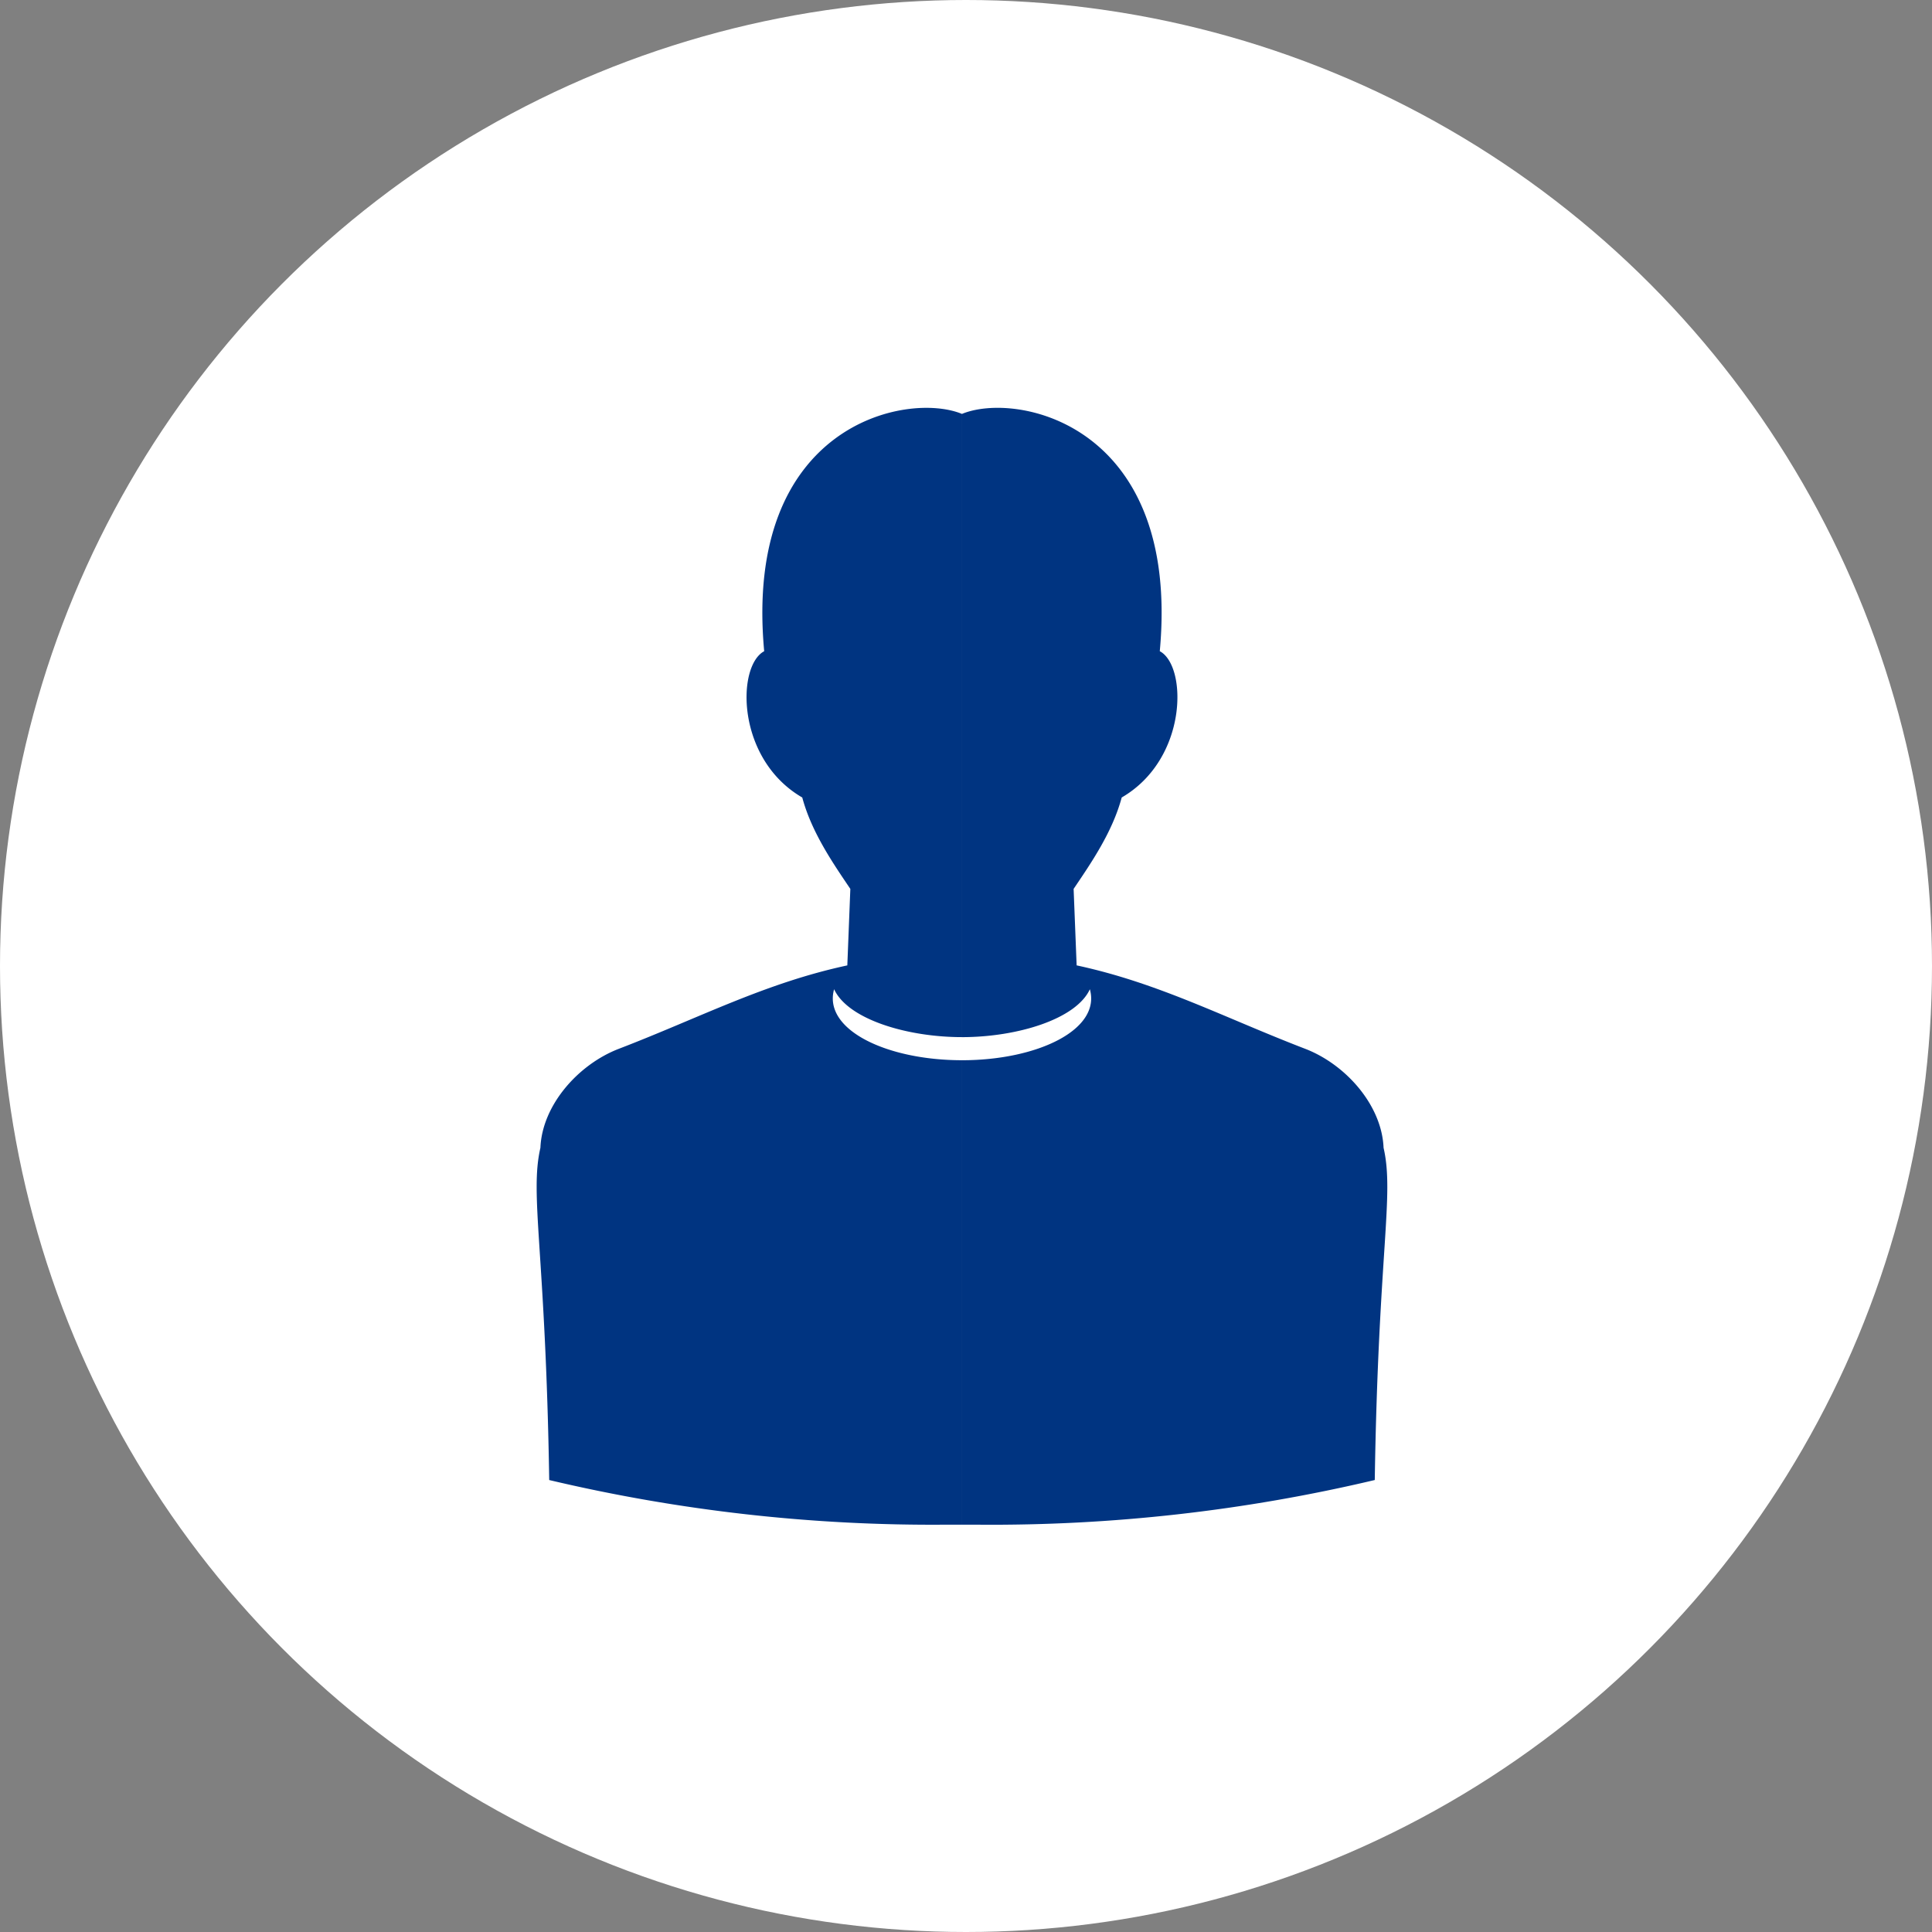
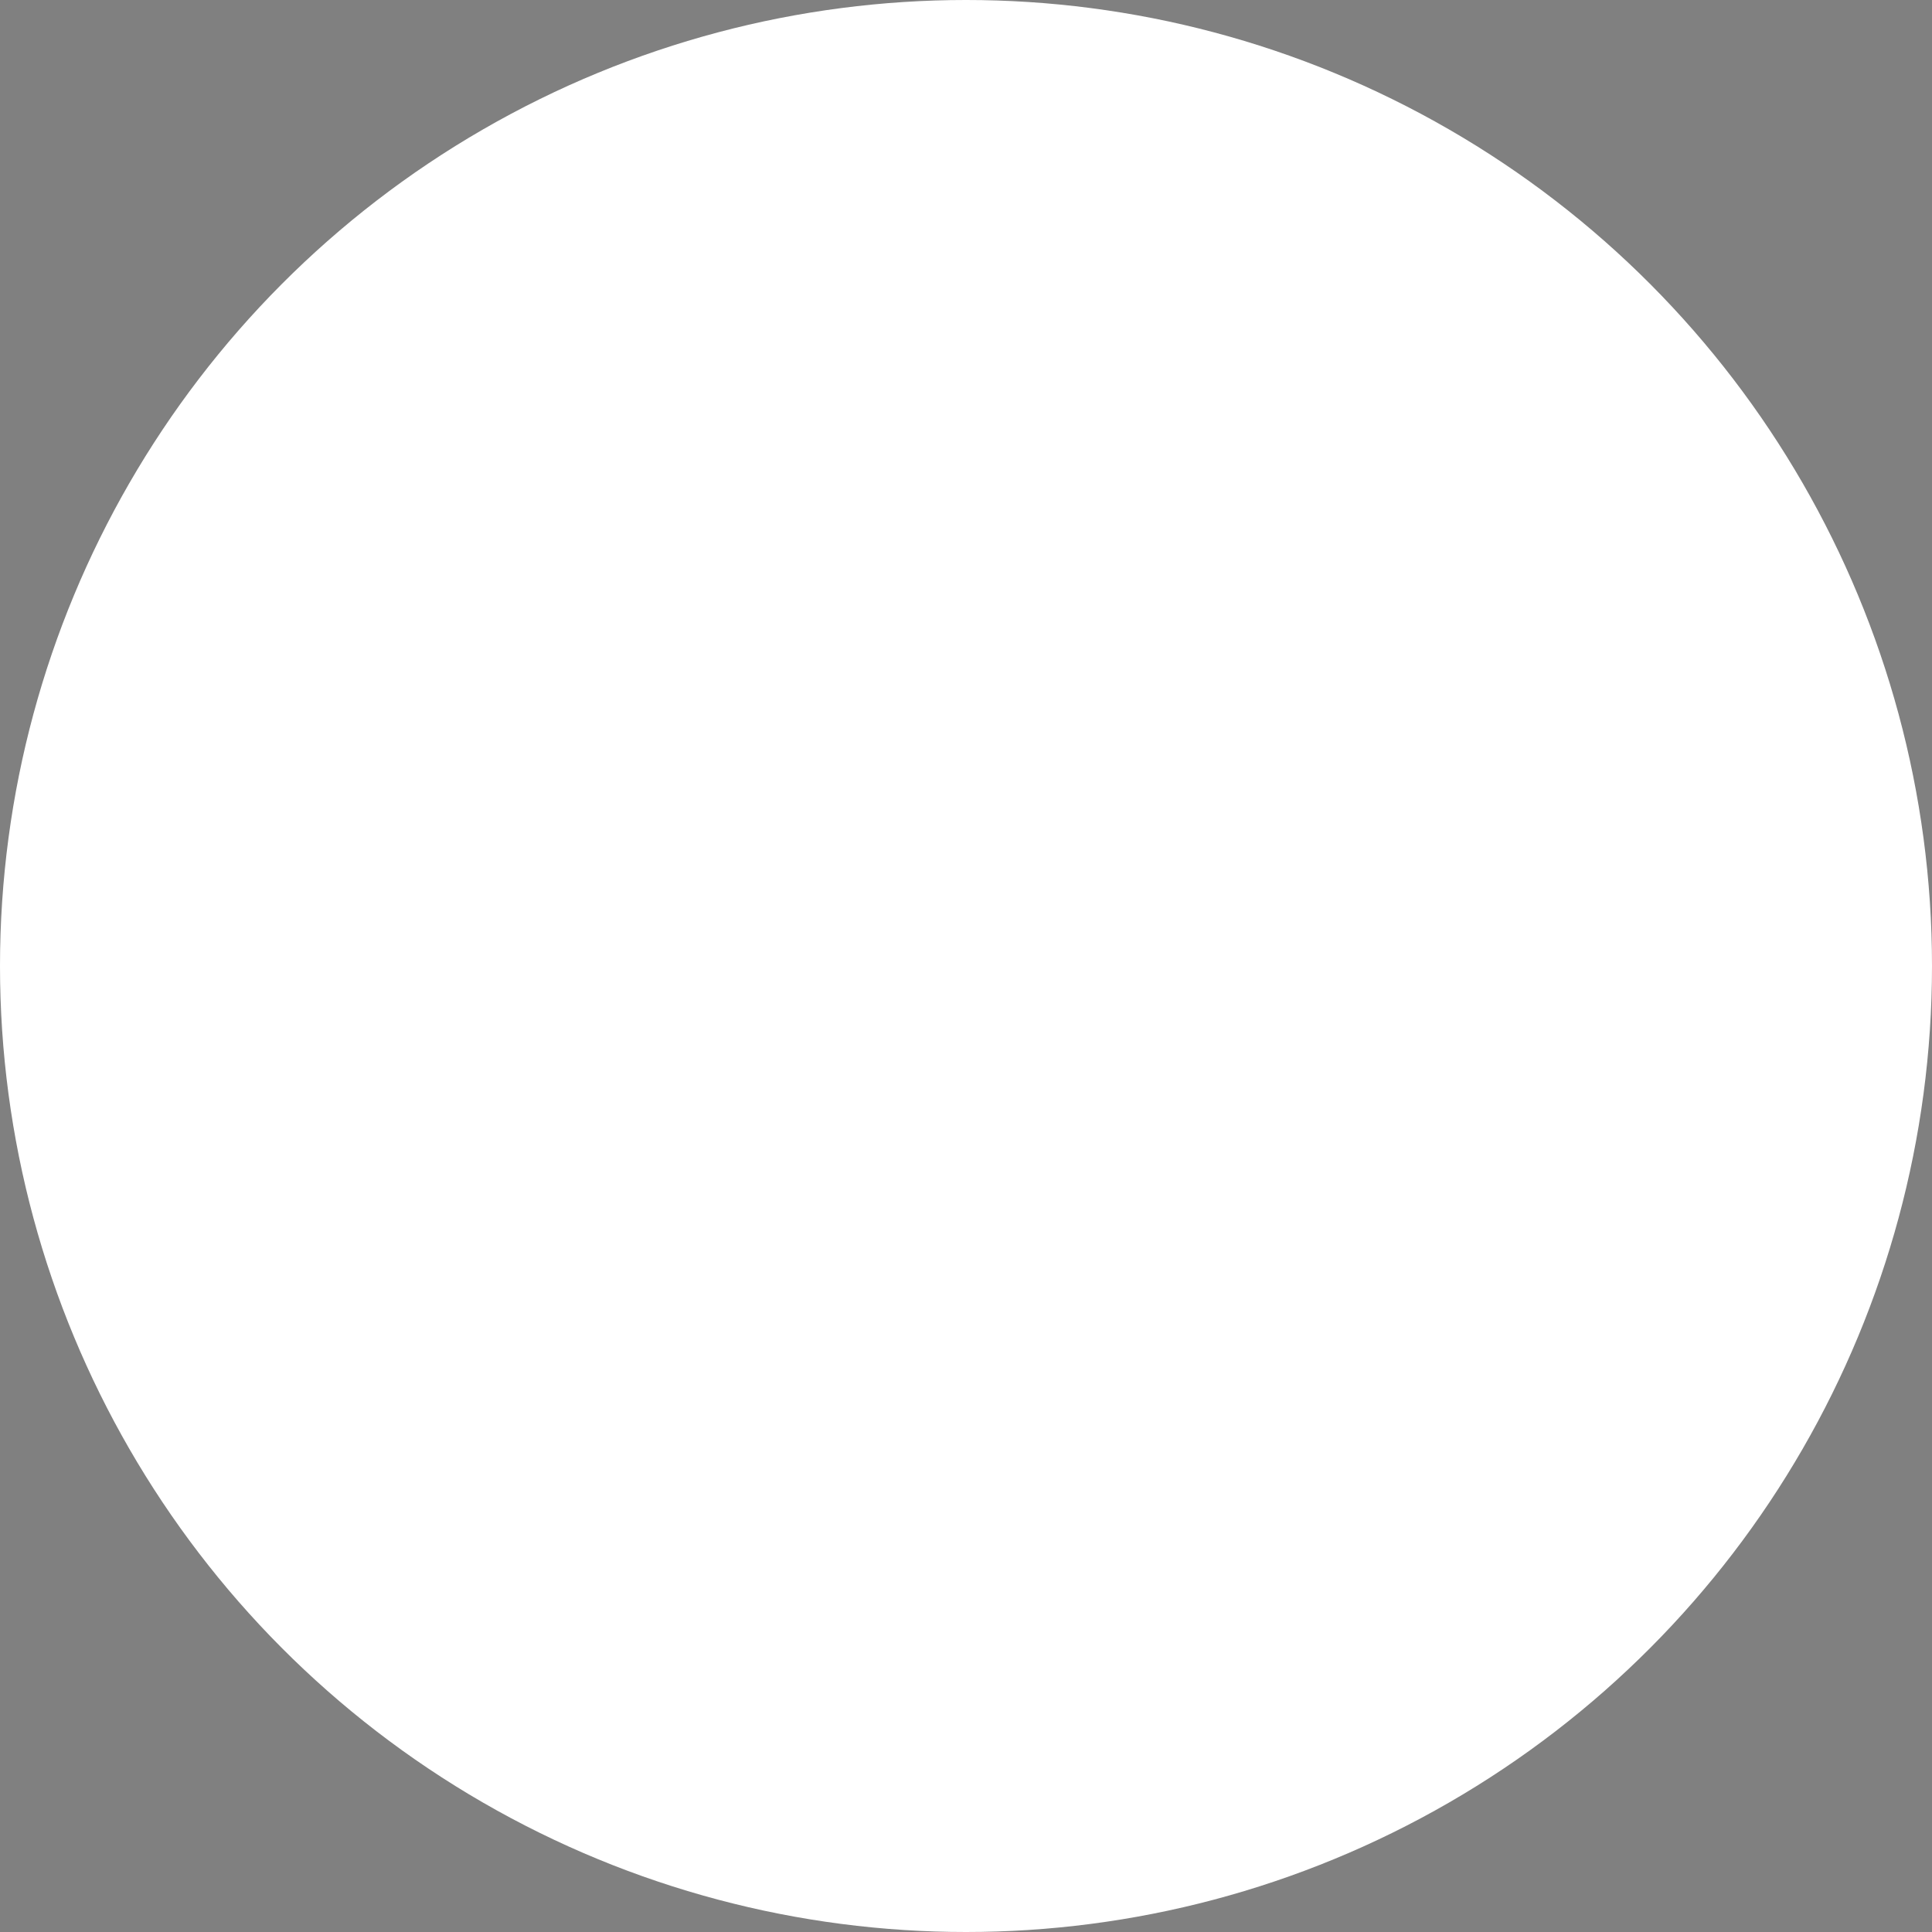
<svg xmlns="http://www.w3.org/2000/svg" width="180" height="180" viewBox="0 0 180 180">
  <rect x="0" y="0" width="180" height="180" fill="#808080" stroke="none" />
  <circle cx="90" cy="90" r="90" fill="#fff" />
  <g transform="translate(30 -46.238)">
    <rect width="120" height="120" transform="translate(0 76.238)" fill="none" />
-     <path d="M-2003.83-2721.87c-.335-21.293-1.84-26.523-.82-30.954.163-3.99,3.542-7.778,7.313-9.226,7.549-2.9,13.611-6.122,21.281-7.768l.281-7.126c-1.585-2.353-3.6-5.243-4.479-8.516-6.179-3.582-6.122-12.262-3.547-13.629-1.951-21.121,13.3-24.229,18.427-22.109v58.063c-5.156,0-10.637-1.678-11.913-4.463-1.05,3.751,4.856,6.615,11.913,6.615v43.271q-.727.005-1.443,0A155.029,155.029,0,0,1-2003.83-2721.87Zm38.457,4.157V-2821.2c5.125-2.12,20.379.988,18.428,22.109,2.575,1.367,2.631,10.045-3.547,13.629-.881,3.272-2.895,6.163-4.48,8.516l.281,7.126c7.671,1.646,13.733,4.866,21.283,7.768,3.769,1.448,7.148,5.235,7.313,9.226,1.019,4.429-.488,9.661-.82,30.954a154.968,154.968,0,0,1-37,4.162Q-1964.637-2717.708-1965.373-2717.713Zm0-45.421v2.152c7.057,0,12.965-2.863,11.914-6.615C-1954.734-2764.812-1960.216-2763.134-1965.373-2763.134Zm0,2.152v0Z" transform="translate(2024.999 2906)" fill="#003481" />
    <path d="M-1966.817-2717.207a155.544,155.544,0,0,1-37.127-4.177l-.379-.089-.006-.389c-.158-10.035-.567-16.368-.866-20.992-.328-5.076-.494-7.639.048-10.037a9.968,9.968,0,0,1,2.415-5.816,12.85,12.85,0,0,1,5.216-3.809c2.223-.854,4.33-1.742,6.367-2.6a83.534,83.534,0,0,1,14.609-5.106l.259-6.576-.127-.189a29.323,29.323,0,0,1-4.273-8.144,10.69,10.69,0,0,1-4.067-4.51,12,12,0,0,1-1.194-5.354c.038-2.033.636-3.623,1.617-4.35a30.422,30.422,0,0,1,.81-10.821,17.617,17.617,0,0,1,3.861-7.169,15.016,15.016,0,0,1,5.458-3.813,14.72,14.72,0,0,1,5.508-1.113,9.589,9.589,0,0,1,3.315.528,9.594,9.594,0,0,1,3.316-.528,14.727,14.727,0,0,1,5.509,1.112,15.021,15.021,0,0,1,5.459,3.813,17.614,17.614,0,0,1,3.861,7.169,30.421,30.421,0,0,1,.81,10.821c.981.727,1.578,2.315,1.617,4.347a12,12,0,0,1-1.194,5.355,10.7,10.7,0,0,1-4.067,4.512,29.37,29.37,0,0,1-4.275,8.144l-.127.188.259,6.576a83.542,83.542,0,0,1,14.608,5.1c2.038.859,4.146,1.747,6.37,2.6a12.855,12.855,0,0,1,5.215,3.809,9.975,9.975,0,0,1,2.416,5.816c.542,2.4.376,4.957.048,10.027-.3,4.625-.709,10.96-.866,21l-.006.389-.379.089a155.482,155.482,0,0,1-37.11,4.175c-.409,0-.84,0-1.349,0h-.111C-1965.837-2717.208-1966.31-2717.207-1966.817-2717.207Zm-36.519-5.061a154.627,154.627,0,0,0,36.519,4.061l.943,0v-42.278a22.544,22.544,0,0,1-6.585-1.05,9.457,9.457,0,0,1-4.621-2.887,3.675,3.675,0,0,1-.688-3.307l.352-1.259a88.274,88.274,0,0,0-13.345,4.794c-2.045.862-4.159,1.753-6.4,2.613a11.837,11.837,0,0,0-4.8,3.51,9.087,9.087,0,0,0-2.19,5.269l0,.046-.01.045c-.522,2.269-.359,4.783-.035,9.793C-2003.919-2738.6-2003.5-2732.108-2003.336-2722.267Zm38.464,4.057.962,0a154.564,154.564,0,0,0,36.5-4.059c.162-9.848.582-16.344.862-20.662.324-5,.486-7.517-.035-9.783l-.01-.045,0-.046a9.094,9.094,0,0,0-2.192-5.27,11.84,11.84,0,0,0-4.8-3.51c-2.239-.861-4.354-1.752-6.4-2.614a88.275,88.275,0,0,0-13.342-4.793l.352,1.258a3.674,3.674,0,0,1-.688,3.307,9.458,9.458,0,0,1-4.622,2.888,22.545,22.545,0,0,1-6.587,1.05Zm0-44.429v1.152c4.713-.093,8.857-1.493,10.411-3.542a3.078,3.078,0,0,0,.538-1.061,10.157,10.157,0,0,1-3.87,2.24A23.175,23.175,0,0,1-1964.873-2762.639Zm-11.949-3.451a3.079,3.079,0,0,0,.538,1.061c1.554,2.049,5.7,3.448,10.41,3.542v-1.152a23.169,23.169,0,0,1-7.078-1.211A10.152,10.152,0,0,1-1976.822-2766.09Zm11.949-54.761v57.211a22.151,22.151,0,0,0,6.746-1.154c2.18-.77,3.676-1.839,4.213-3.012l.547-1.194q-.706-.174-1.429-.329l-.38-.081-.3-7.677.31-.46a28.023,28.023,0,0,0,4.193-8.042l.054-.2.178-.1a9.684,9.684,0,0,0,3.846-4.188,10.985,10.985,0,0,0,1.094-4.9c-.034-1.8-.574-3.241-1.376-3.667l-.294-.156.031-.331a29.7,29.7,0,0,0-.749-10.761,16.627,16.627,0,0,0-3.638-6.768,14.028,14.028,0,0,0-5.1-3.562,13.719,13.719,0,0,0-5.131-1.038A8.955,8.955,0,0,0-1964.873-2820.85ZM-1977.38-2769l.547,1.194c.537,1.173,2.034,2.243,4.213,3.012a22.142,22.142,0,0,0,6.745,1.154v-57.211a8.951,8.951,0,0,0-2.814-.411,13.715,13.715,0,0,0-5.13,1.038,14.029,14.029,0,0,0-5.1,3.562,16.628,16.628,0,0,0-3.638,6.768,29.7,29.7,0,0,0-.749,10.761l.031.332-.294.156c-.8.426-1.343,1.866-1.377,3.669a10.983,10.983,0,0,0,1.094,4.9,9.679,9.679,0,0,0,3.846,4.187l.179.1.054.2a27.978,27.978,0,0,0,4.191,8.041l.311.46-.3,7.677-.38.081Q-1976.675-2769.173-1977.38-2769Z" transform="translate(2024.999 2906)" fill="rgba(0,0,0,0)" />
  </g>
</svg>